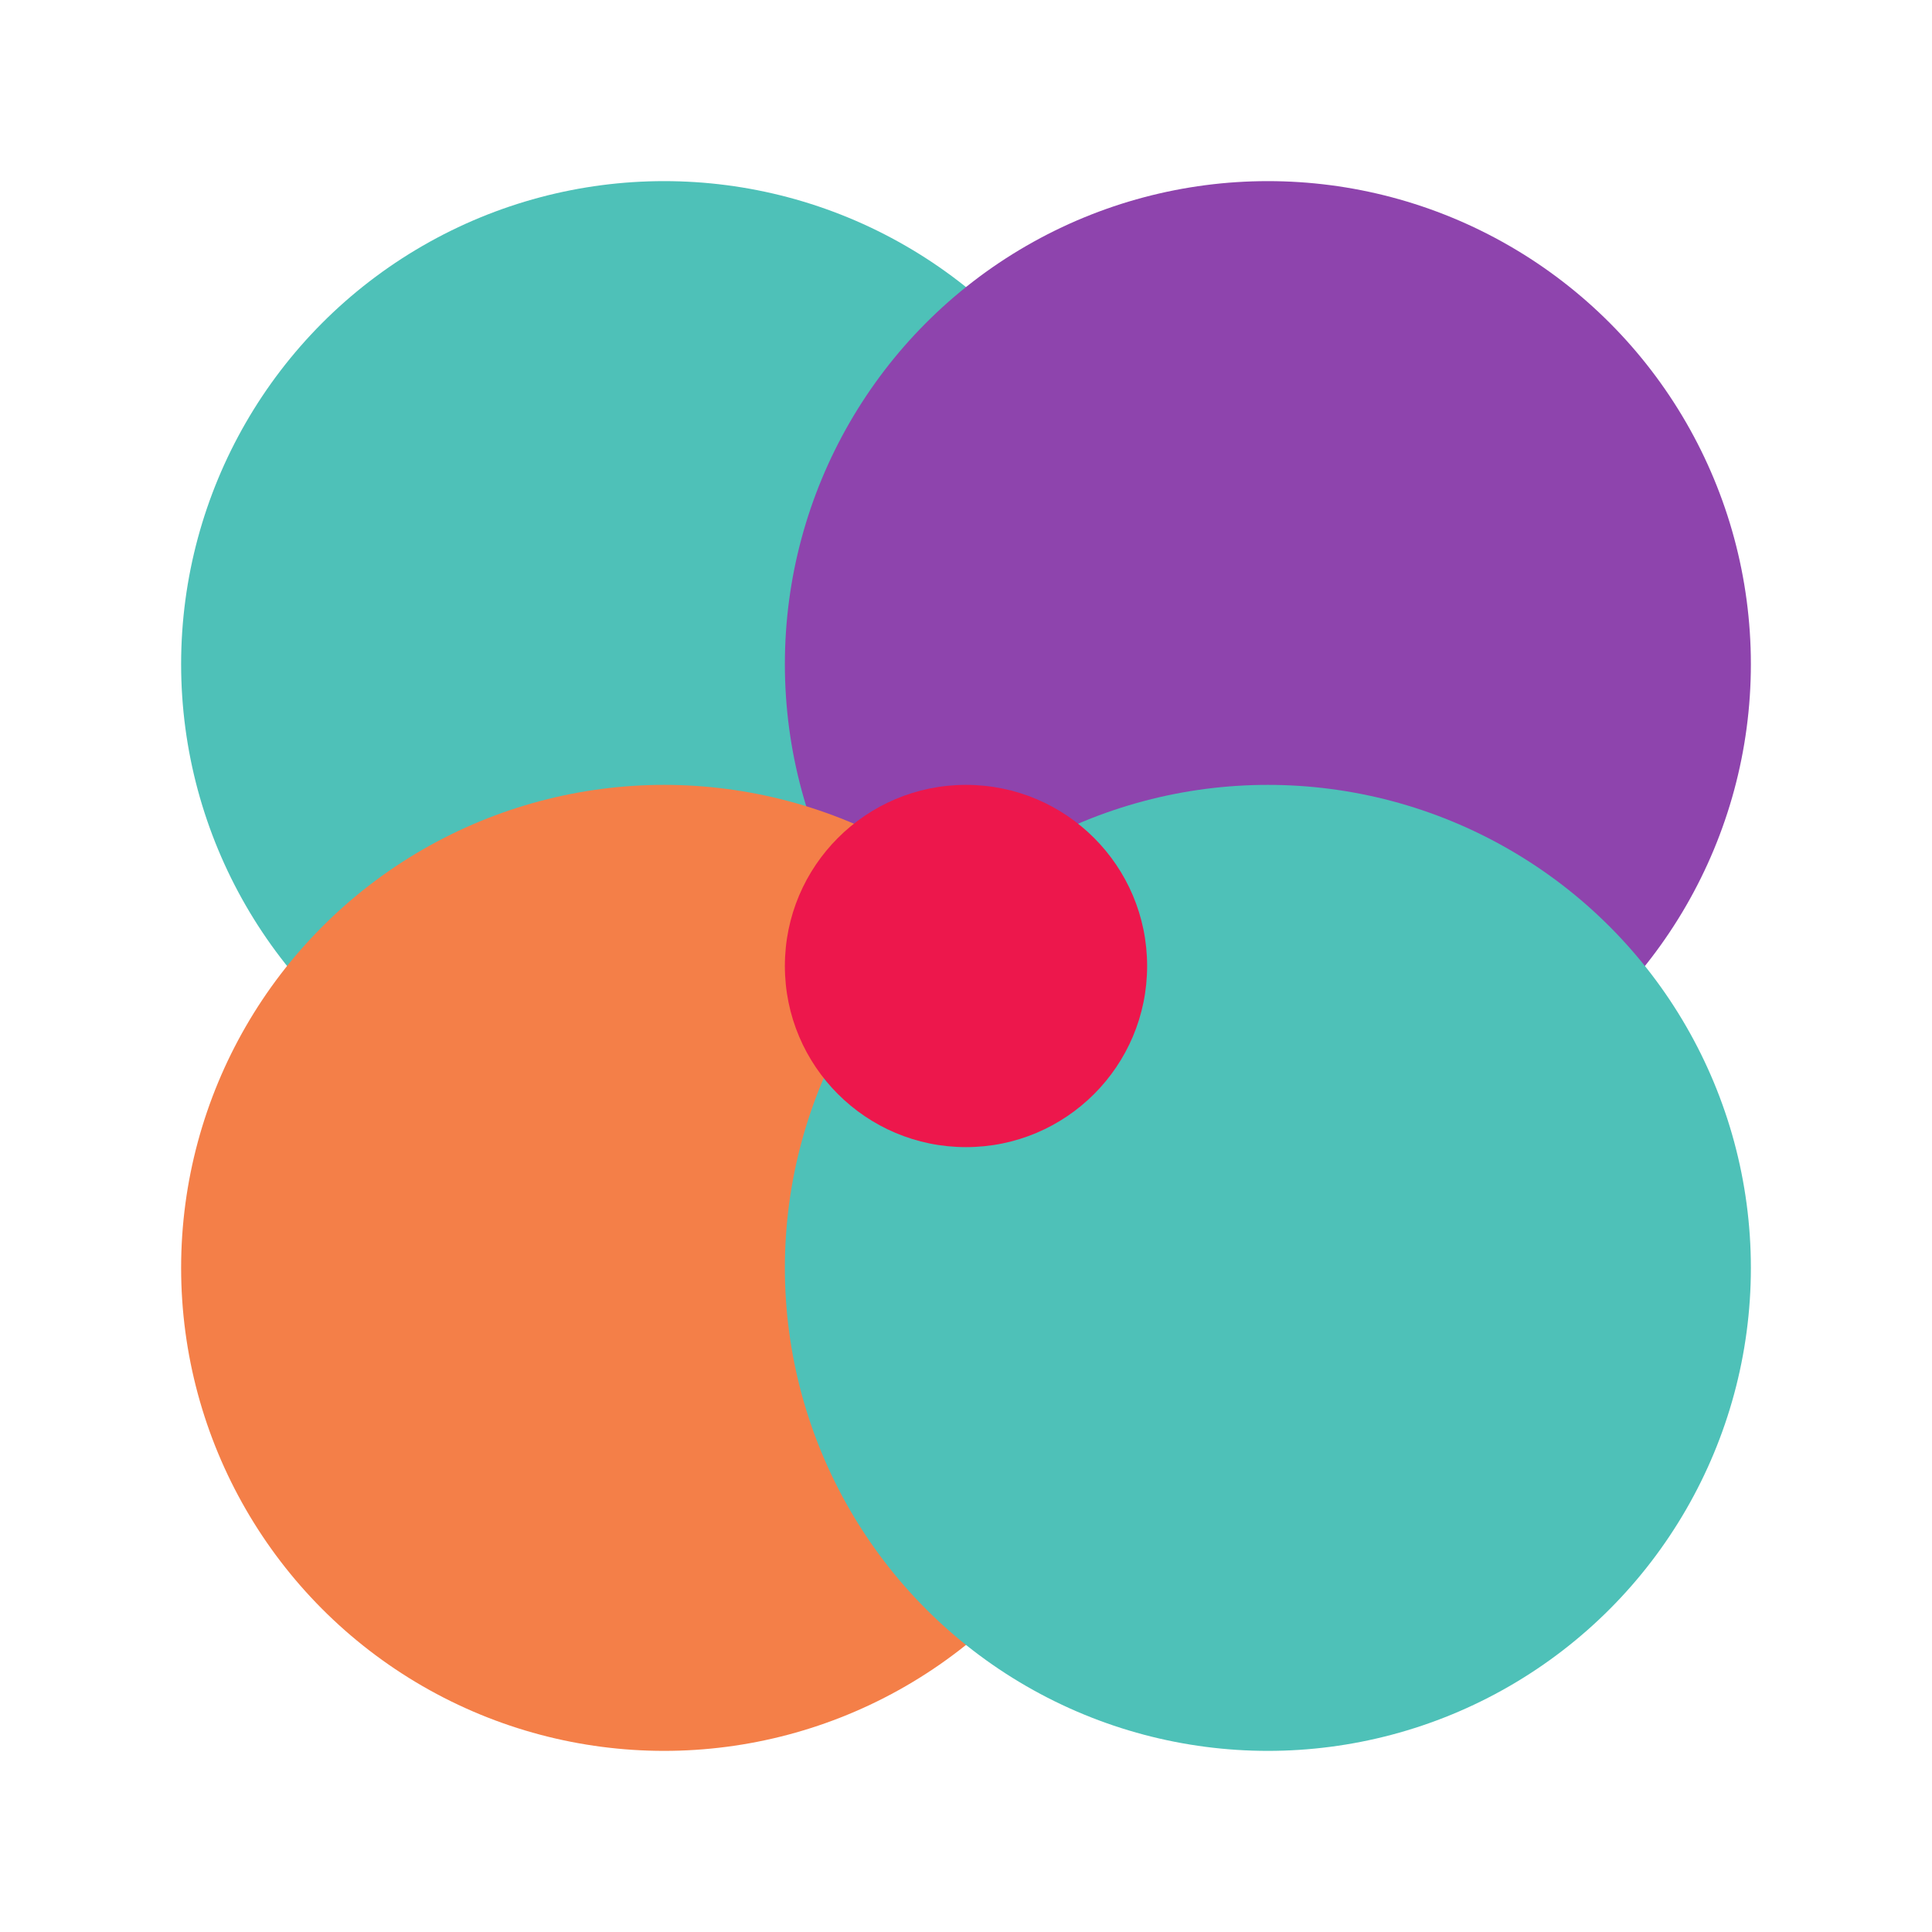
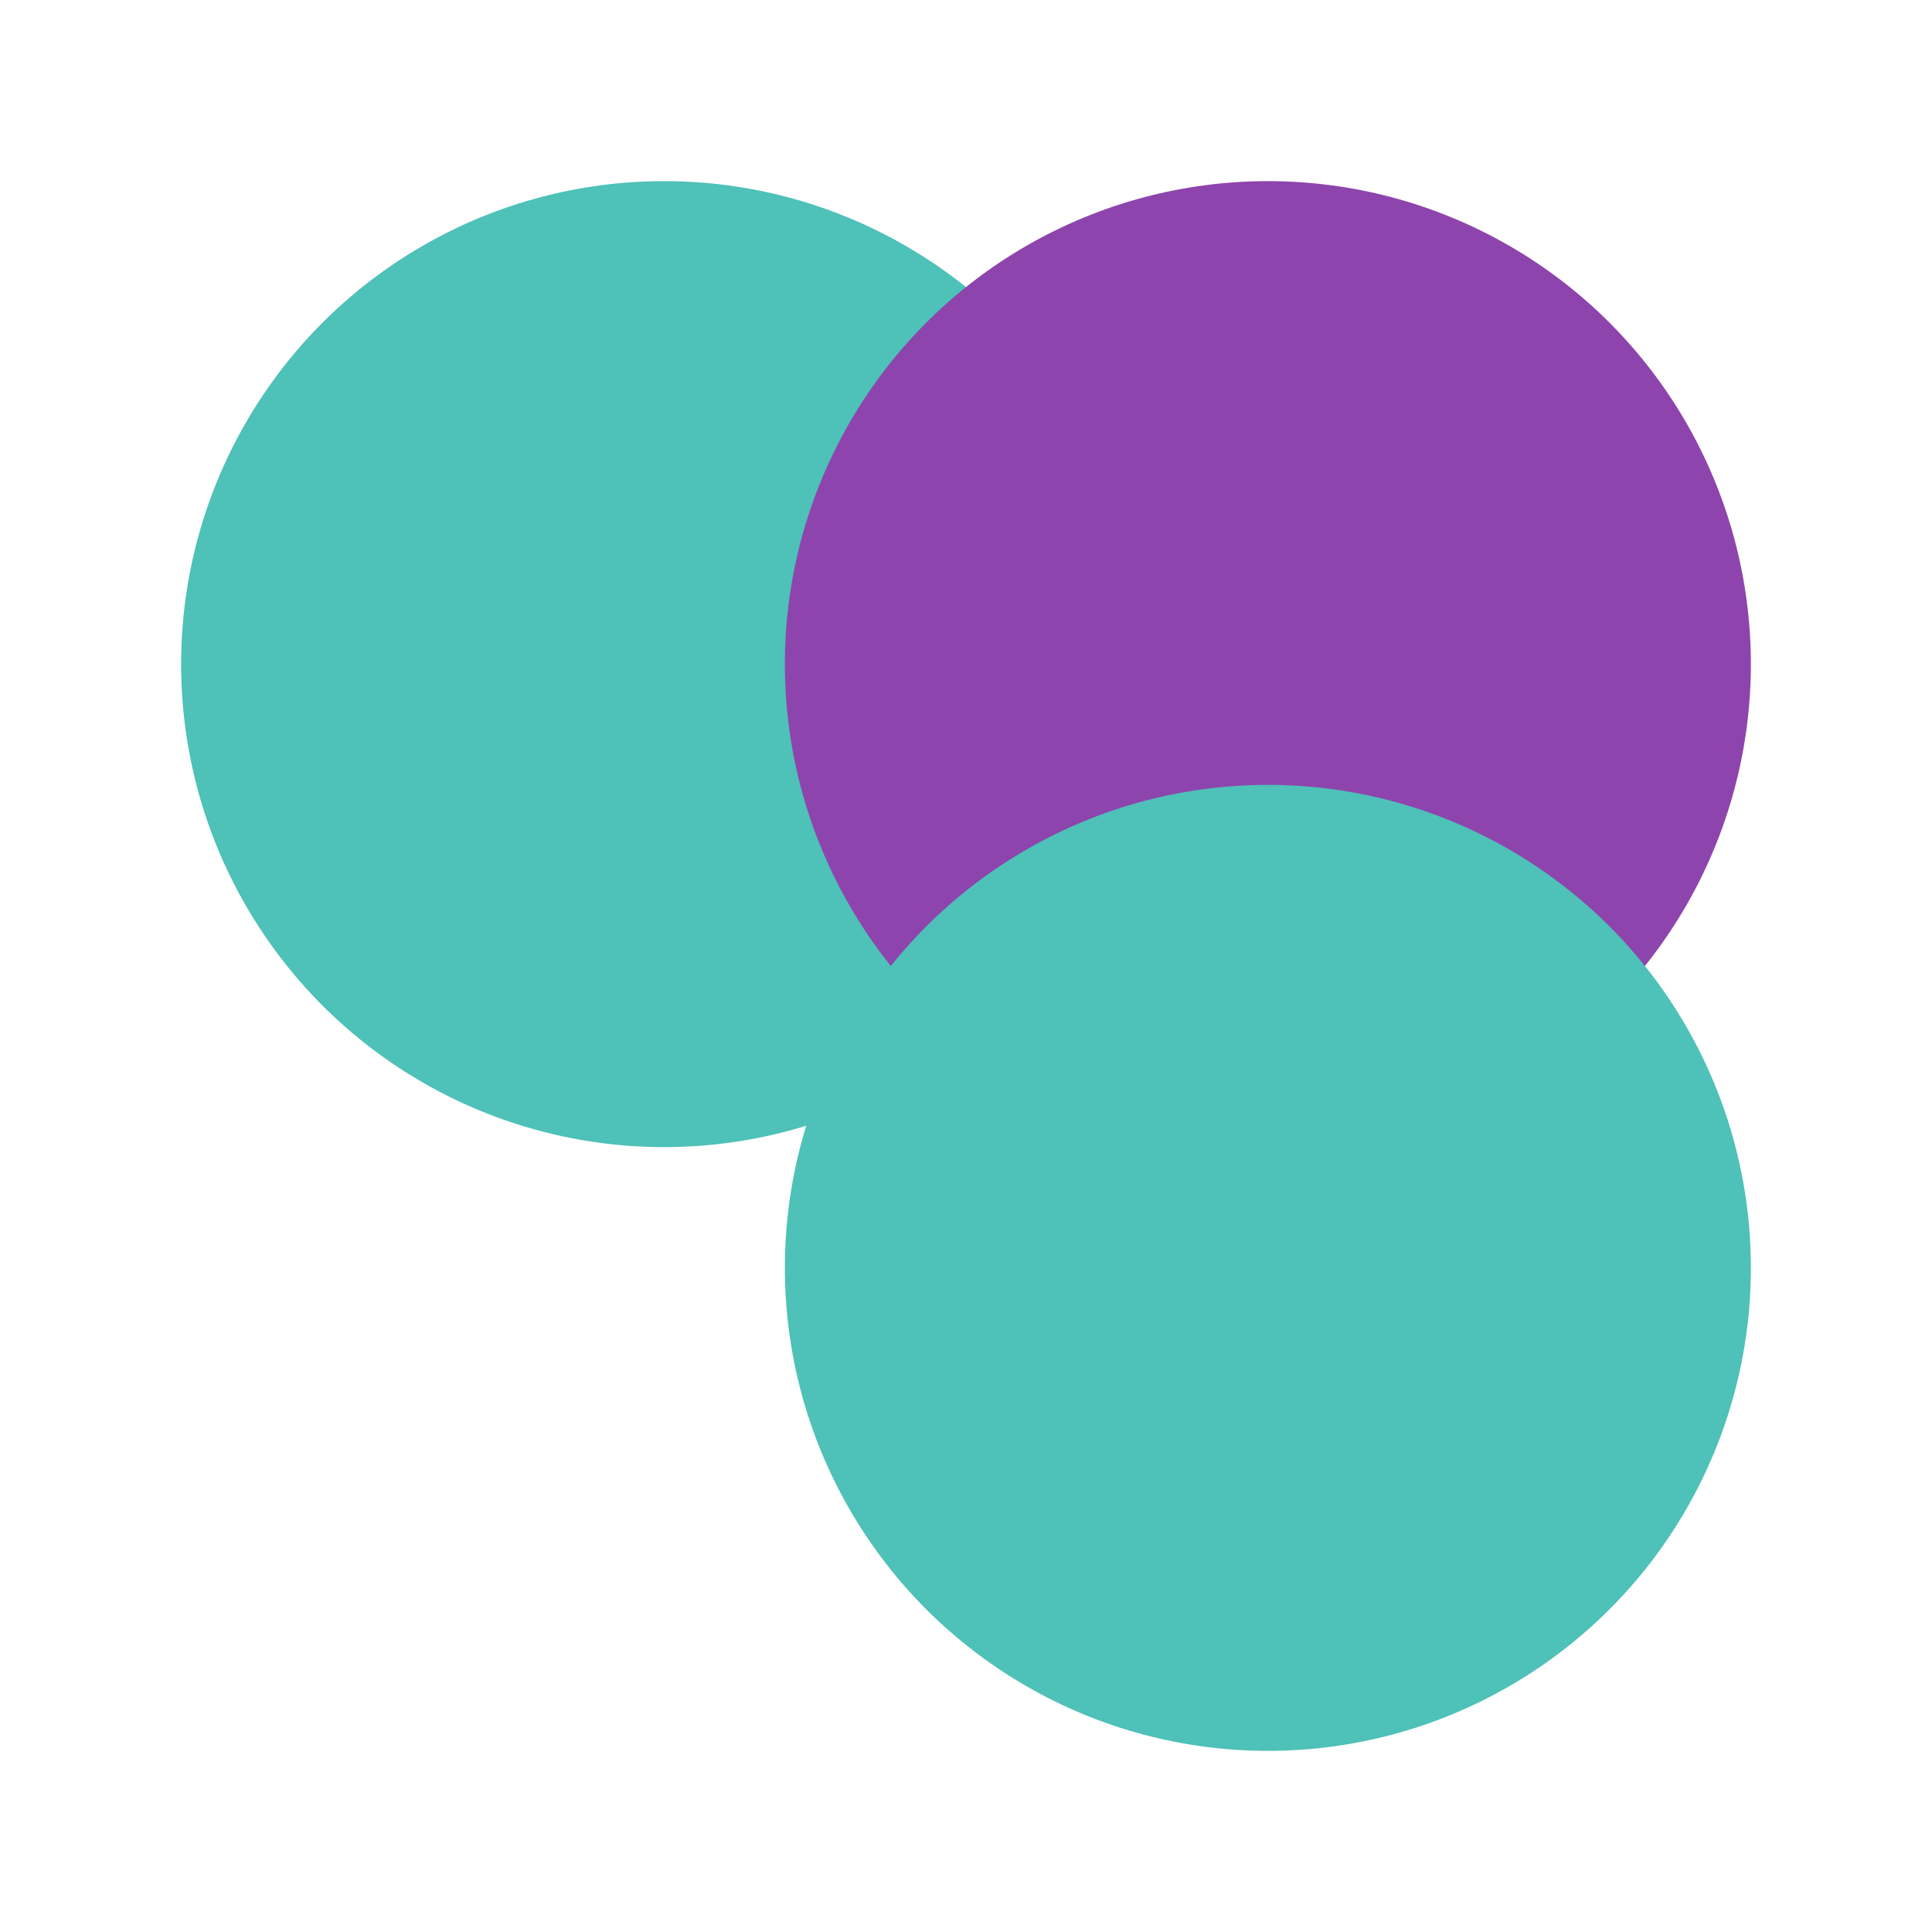
<svg xmlns="http://www.w3.org/2000/svg" width="32" height="32" viewBox="0 0 32 32">
  <circle cx="11" cy="11" r="8" fill="#4ec1b8" />
  <circle cx="21" cy="11" r="8" fill="#8e44ad" />
-   <circle cx="11" cy="21" r="8" fill="#f47f48" />
  <circle cx="21" cy="21" r="8" fill="#4ec1b8" />
-   <circle cx="16" cy="16" r="3" fill="#ed174c" />
</svg>